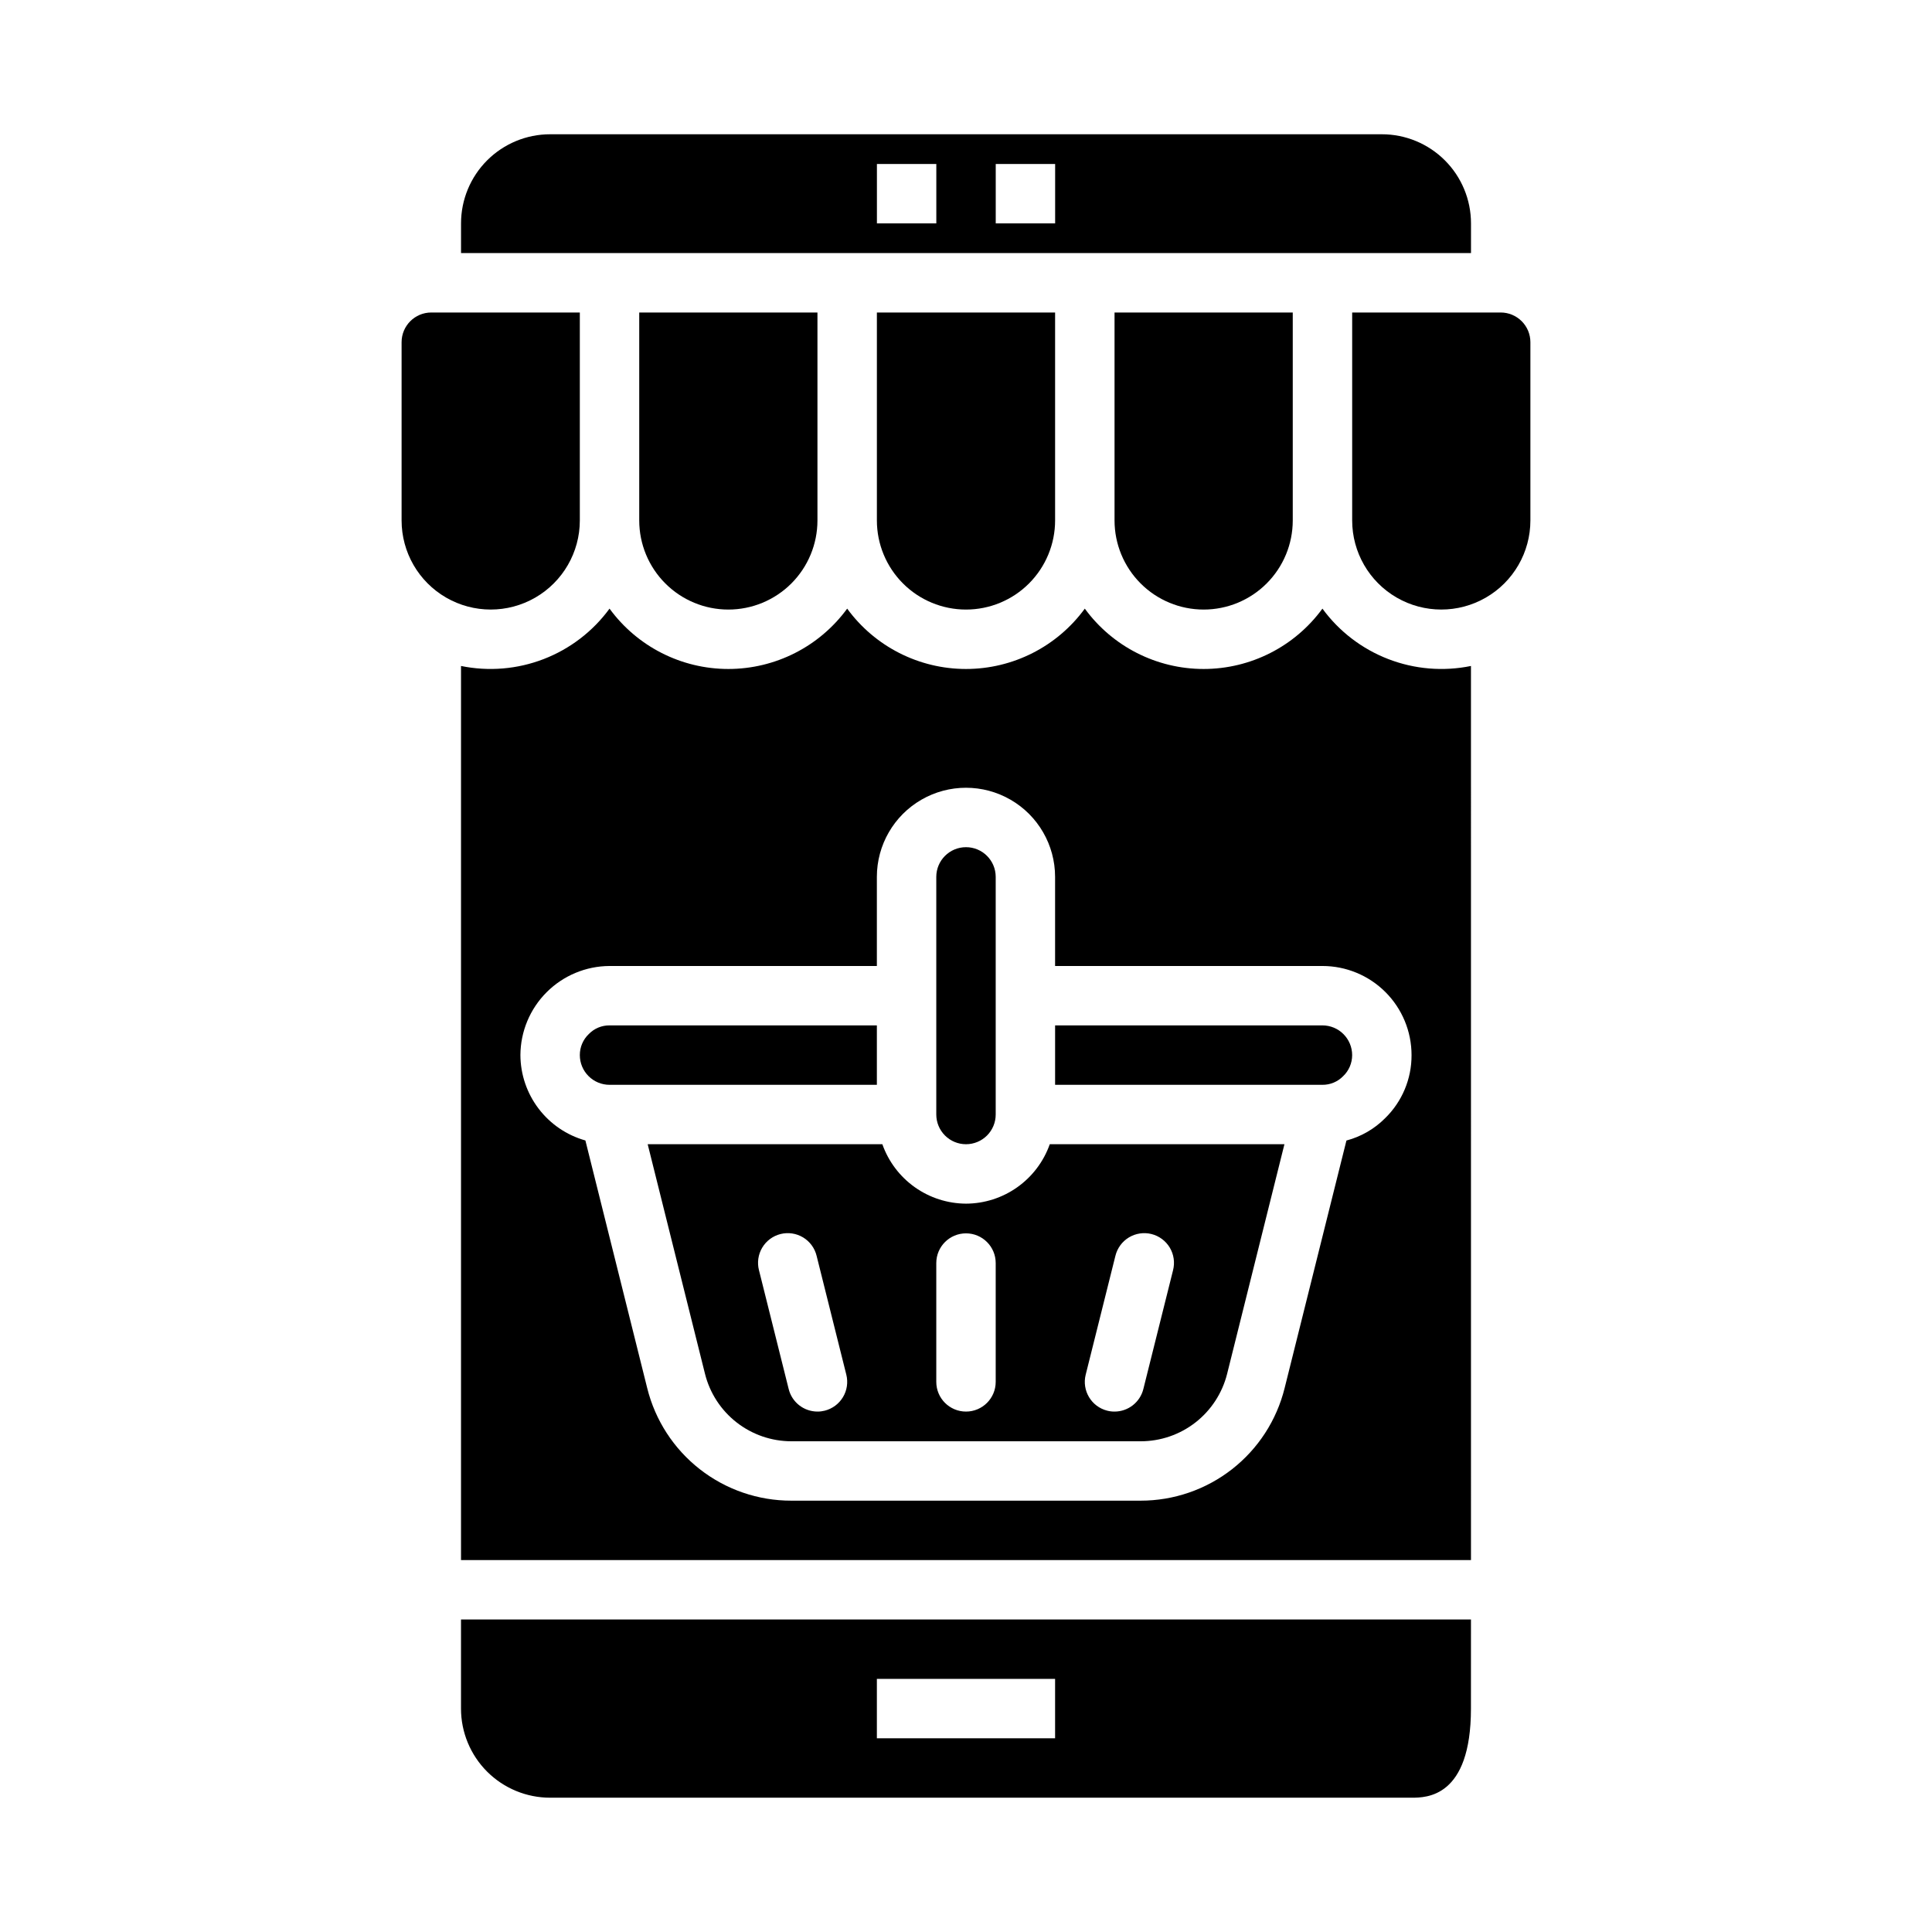
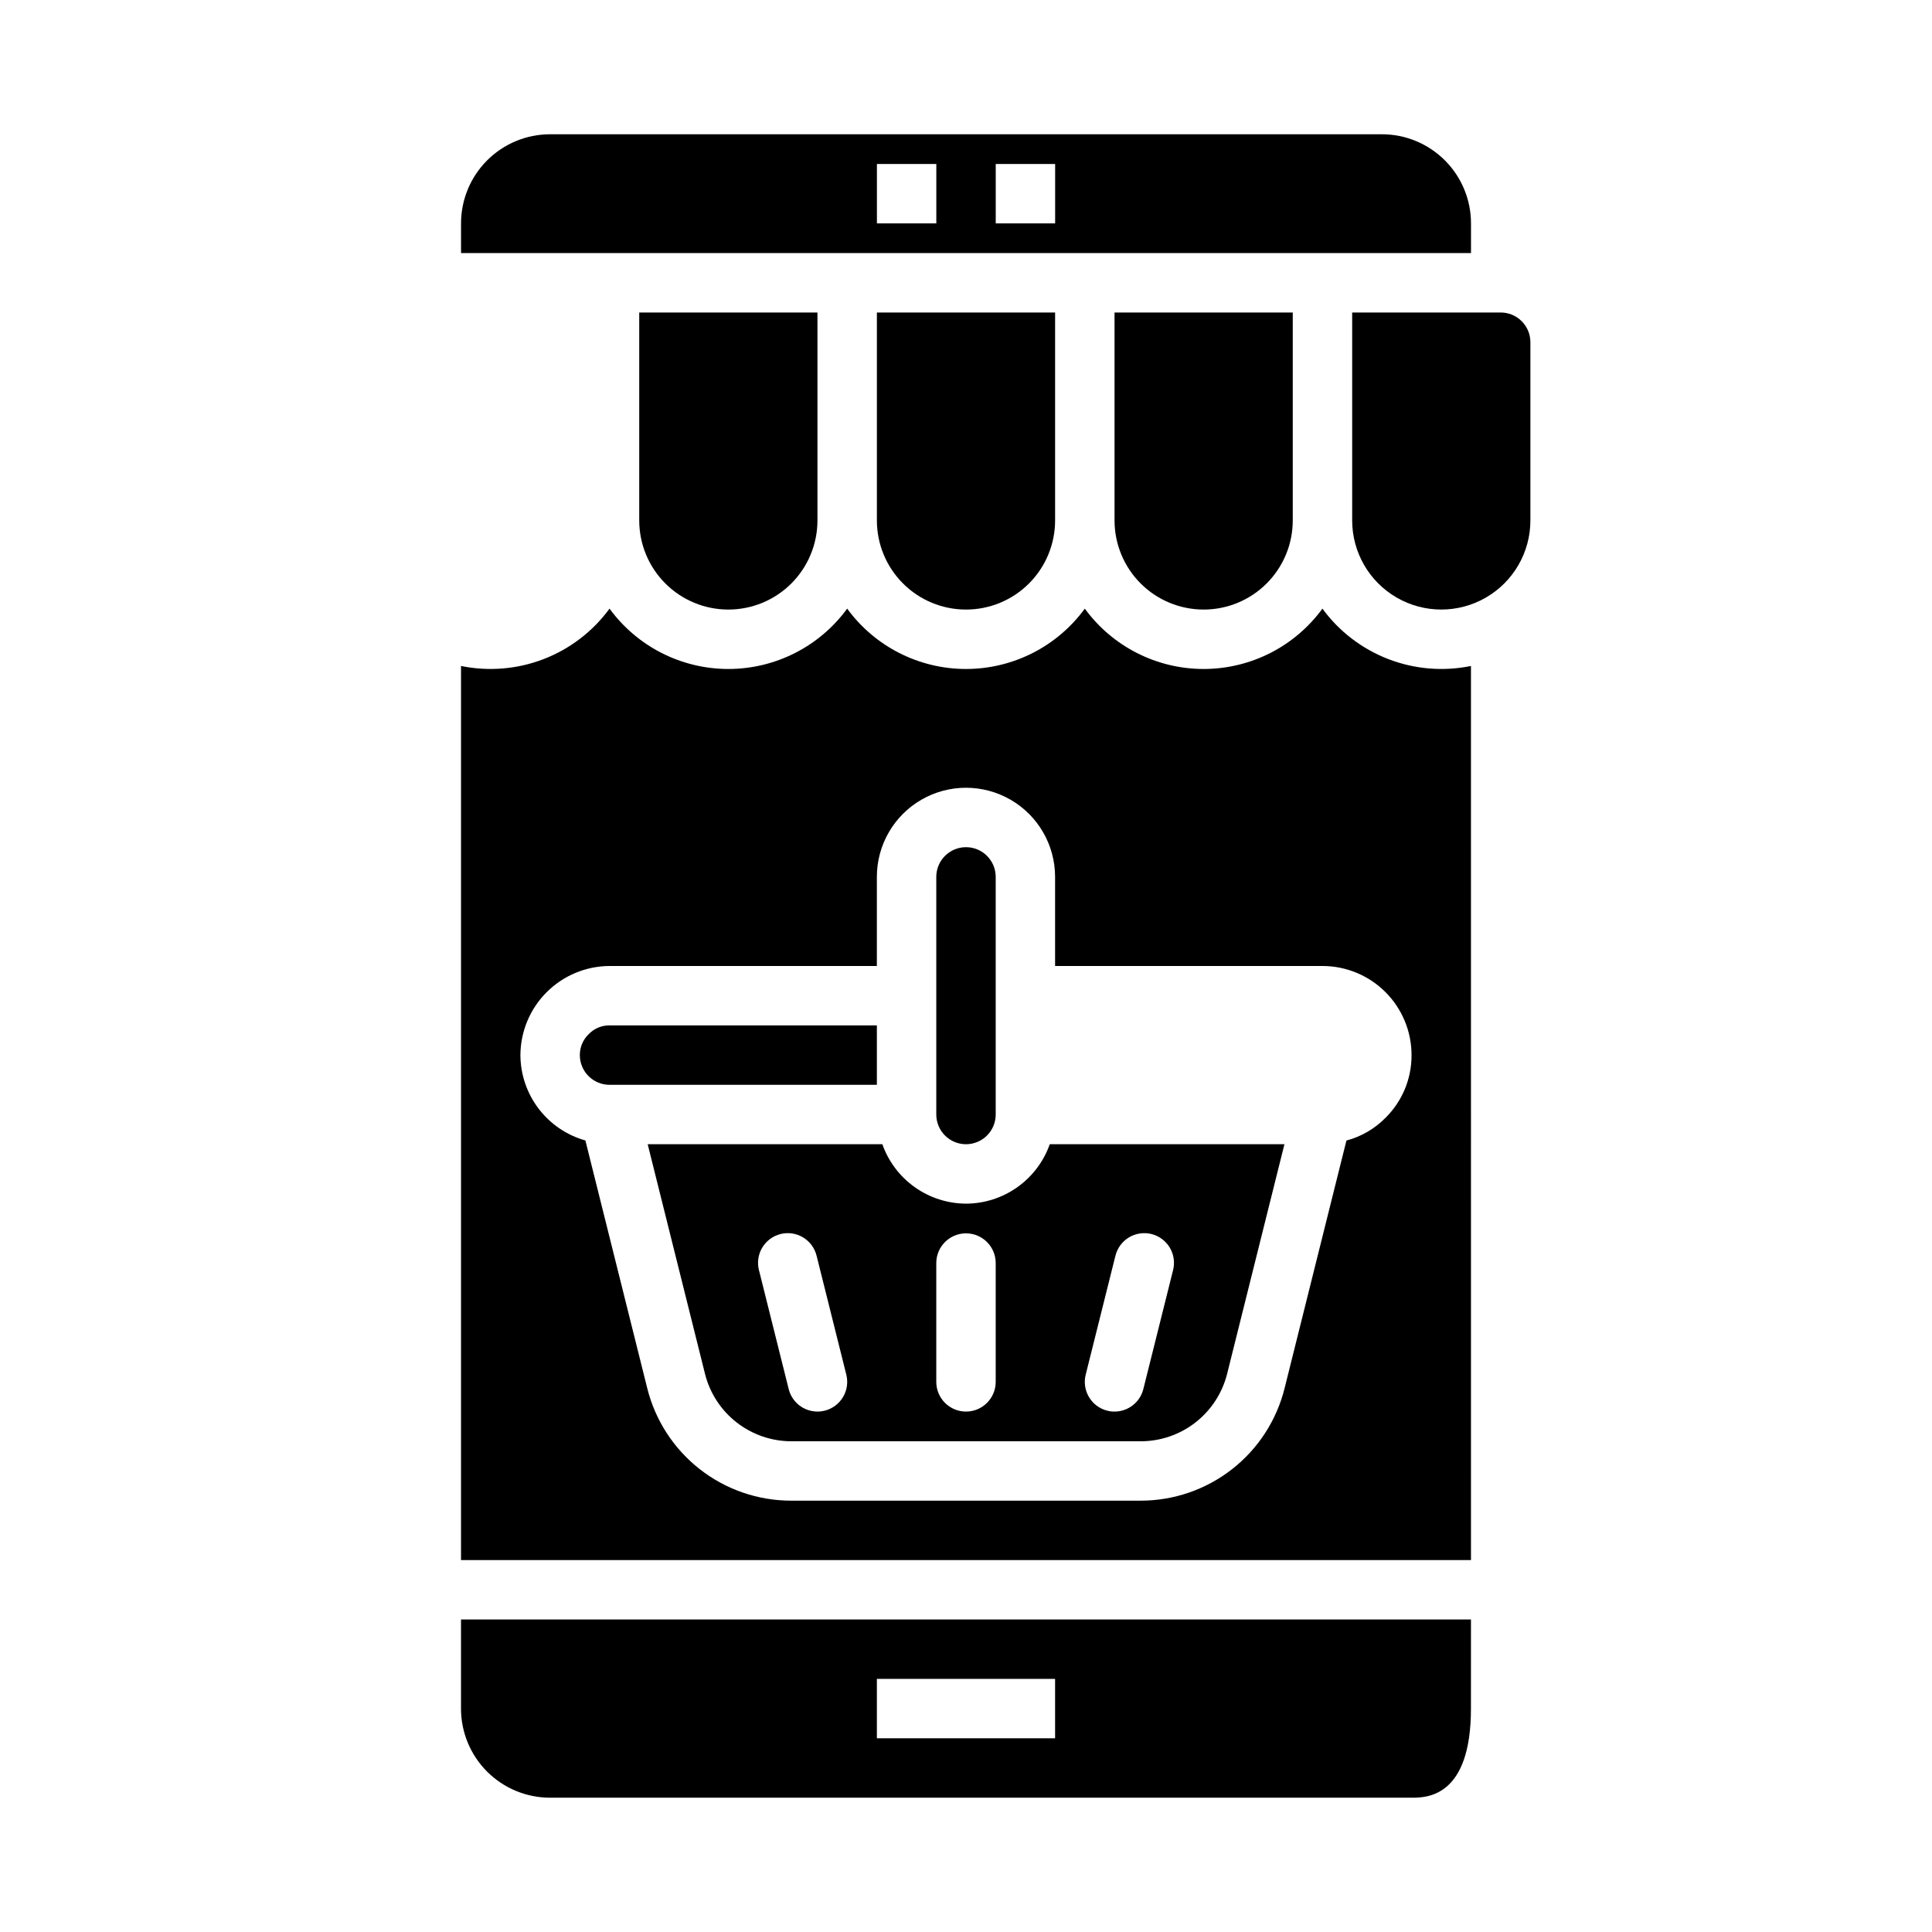
<svg xmlns="http://www.w3.org/2000/svg" fill="#000000" width="800px" height="800px" version="1.1" viewBox="144 144 512 512">
  <g>
    <path d="m462.98 305.54c6.262 0 12.27-2.488 16.695-6.918 4.43-4.43 6.918-10.438 6.918-16.699v-55.105h-47.23v55.105c0 6.262 2.488 12.27 6.918 16.699 4.426 4.43 10.434 6.918 16.699 6.918z" />
    <path d="m400 305.54c6.262 0 12.27-2.488 16.699-6.918 4.426-4.43 6.914-10.438 6.914-16.699v-55.105h-47.23v55.105c0 6.262 2.488 12.27 6.918 16.699 4.426 4.43 10.434 6.918 16.699 6.918z" />
    <path d="m400 447.23c2.086 0 4.09-0.828 5.566-2.305 1.477-1.477 2.305-3.481 2.305-5.566v-62.977c0-4.348-3.523-7.871-7.871-7.871s-7.875 3.523-7.875 7.871v62.977c0 2.086 0.832 4.09 2.309 5.566 1.477 1.477 3.477 2.305 5.566 2.305z" />
    <path d="m337.02 305.54c6.262 0 12.27-2.488 16.699-6.918 4.426-4.43 6.914-10.438 6.914-16.699v-55.105h-47.23v55.105c0 6.262 2.488 12.27 6.918 16.699 4.43 4.43 10.434 6.918 16.699 6.918z" />
    <path d="m549.57 234.69c0-2.09-0.828-4.09-2.305-5.566-1.477-1.477-3.481-2.309-5.566-2.309h-39.359v55.105c0 8.438 4.5 16.234 11.809 20.453 7.305 4.219 16.309 4.219 23.613 0 7.309-4.219 11.809-12.016 11.809-20.453z" />
    <path d="m266.18 211.07h267.65v-7.871c0-6.266-2.488-12.273-6.918-16.699-4.43-4.43-10.438-6.918-16.699-6.918h-220.42c-6.262 0-12.27 2.488-16.699 6.918-4.426 4.426-6.914 10.434-6.914 16.699zm141.7-23.617h15.742v15.746h-15.742zm-31.488 0h15.742v15.746h-15.742z" />
    <path d="m533.82 573.18h-267.65v23.617c0 6.262 2.488 12.27 6.914 16.699 4.43 4.426 10.438 6.914 16.699 6.914h228.29c3.898 0 15.742 0 15.742-23.617zm-110.21 31.488h-47.23v-15.746h47.23z" />
-     <path d="m297.66 281.92v-55.105h-39.363c-4.348 0-7.871 3.527-7.871 7.875v47.23c0 8.438 4.5 16.234 11.809 20.453 7.309 4.219 16.309 4.219 23.617 0 7.305-4.219 11.809-12.016 11.809-20.453z" />
-     <path d="m494.46 415.74h-70.848v15.742h70.848v0.004c2.055 0.02 4.027-0.801 5.465-2.269 1.543-1.453 2.414-3.484 2.41-5.606 0-2.086-0.832-4.09-2.309-5.566-1.473-1.477-3.477-2.305-5.566-2.305z" />
    <path d="m400 462.98c-4.867-0.023-9.609-1.547-13.578-4.363-3.969-2.82-6.969-6.793-8.59-11.383h-62.188l15.184 60.828c1.273 5.106 4.219 9.641 8.363 12.879 4.148 3.242 9.258 5.008 14.52 5.012h92.574c5.269 0.004 10.387-1.758 14.539-5 4.152-3.242 7.102-7.781 8.379-12.891l15.184-60.828h-62.188c-1.625 4.594-4.633 8.574-8.605 11.391-3.973 2.82-8.723 4.34-13.594 4.356zm-37.445 54.867h-0.004c-0.625 0.156-1.266 0.238-1.914 0.234-3.606-0.004-6.75-2.457-7.625-5.957l-7.871-31.488h-0.004c-0.523-2.031-0.215-4.188 0.855-5.992 1.074-1.801 2.82-3.102 4.856-3.613 2.035-0.508 4.188-0.184 5.984 0.898 1.793 1.086 3.082 2.844 3.578 4.879l7.871 31.488c0.508 2.027 0.188 4.172-0.887 5.961-1.074 1.793-2.816 3.082-4.844 3.59zm45.316-7.637c0 4.348-3.523 7.871-7.871 7.871s-7.875-3.523-7.875-7.871v-31.488c0-4.348 3.527-7.871 7.875-7.871s7.871 3.523 7.871 7.871zm23.852-1.914 7.871-31.488c0.496-2.035 1.785-3.793 3.578-4.879 1.797-1.082 3.949-1.406 5.984-0.898 2.035 0.512 3.781 1.812 4.856 3.613 1.07 1.805 1.379 3.961 0.855 5.992l-7.871 31.488c-0.879 3.5-4.027 5.957-7.637 5.957-0.648 0.004-1.293-0.074-1.922-0.234-4.215-1.062-6.773-5.336-5.715-9.551z" />
    <path d="m533.82 320.49c-7.328 1.5-14.934 0.867-21.91-1.828-6.977-2.691-13.035-7.332-17.453-13.367-7.34 10.051-19.039 15.992-31.484 15.992-12.449 0-24.148-5.941-31.488-15.992-7.344 10.051-19.043 15.992-31.488 15.992-12.449 0-24.148-5.941-31.488-15.992-7.344 10.051-19.043 15.992-31.488 15.992-12.449 0-24.145-5.941-31.488-15.992-4.418 6.035-10.477 10.676-17.453 13.367-6.977 2.695-14.582 3.328-21.906 1.828v236.95h267.65zm-22.766 119.86c-2.828 2.84-6.359 4.875-10.234 5.902l-16.383 65.613c-2.113 8.52-7.019 16.086-13.938 21.492-6.914 5.402-15.441 8.34-24.219 8.336h-92.574c-8.781 0.012-17.316-2.922-24.238-8.328s-11.832-12.977-13.949-21.5l-16.383-65.629c-4.938-1.387-9.289-4.348-12.398-8.43-3.106-4.082-4.801-9.062-4.824-14.195 0.031-6.254 2.531-12.242 6.953-16.664s10.41-6.918 16.664-6.949h70.848v-23.617c0-8.438 4.5-16.234 11.809-20.453 7.305-4.219 16.309-4.219 23.613 0 7.309 4.219 11.809 12.016 11.809 20.453v23.617h70.848c6.266 0 12.273 2.488 16.699 6.914 4.43 4.43 6.918 10.438 6.918 16.699 0.031 6.301-2.504 12.344-7.019 16.738z" />
    <path d="m376.38 415.74h-70.848c-2.055-0.02-4.027 0.797-5.465 2.266-1.543 1.457-2.414 3.484-2.406 5.606 0 2.09 0.828 4.09 2.305 5.566 1.477 1.477 3.477 2.309 5.566 2.309h70.848z" />
  </g>
</svg>